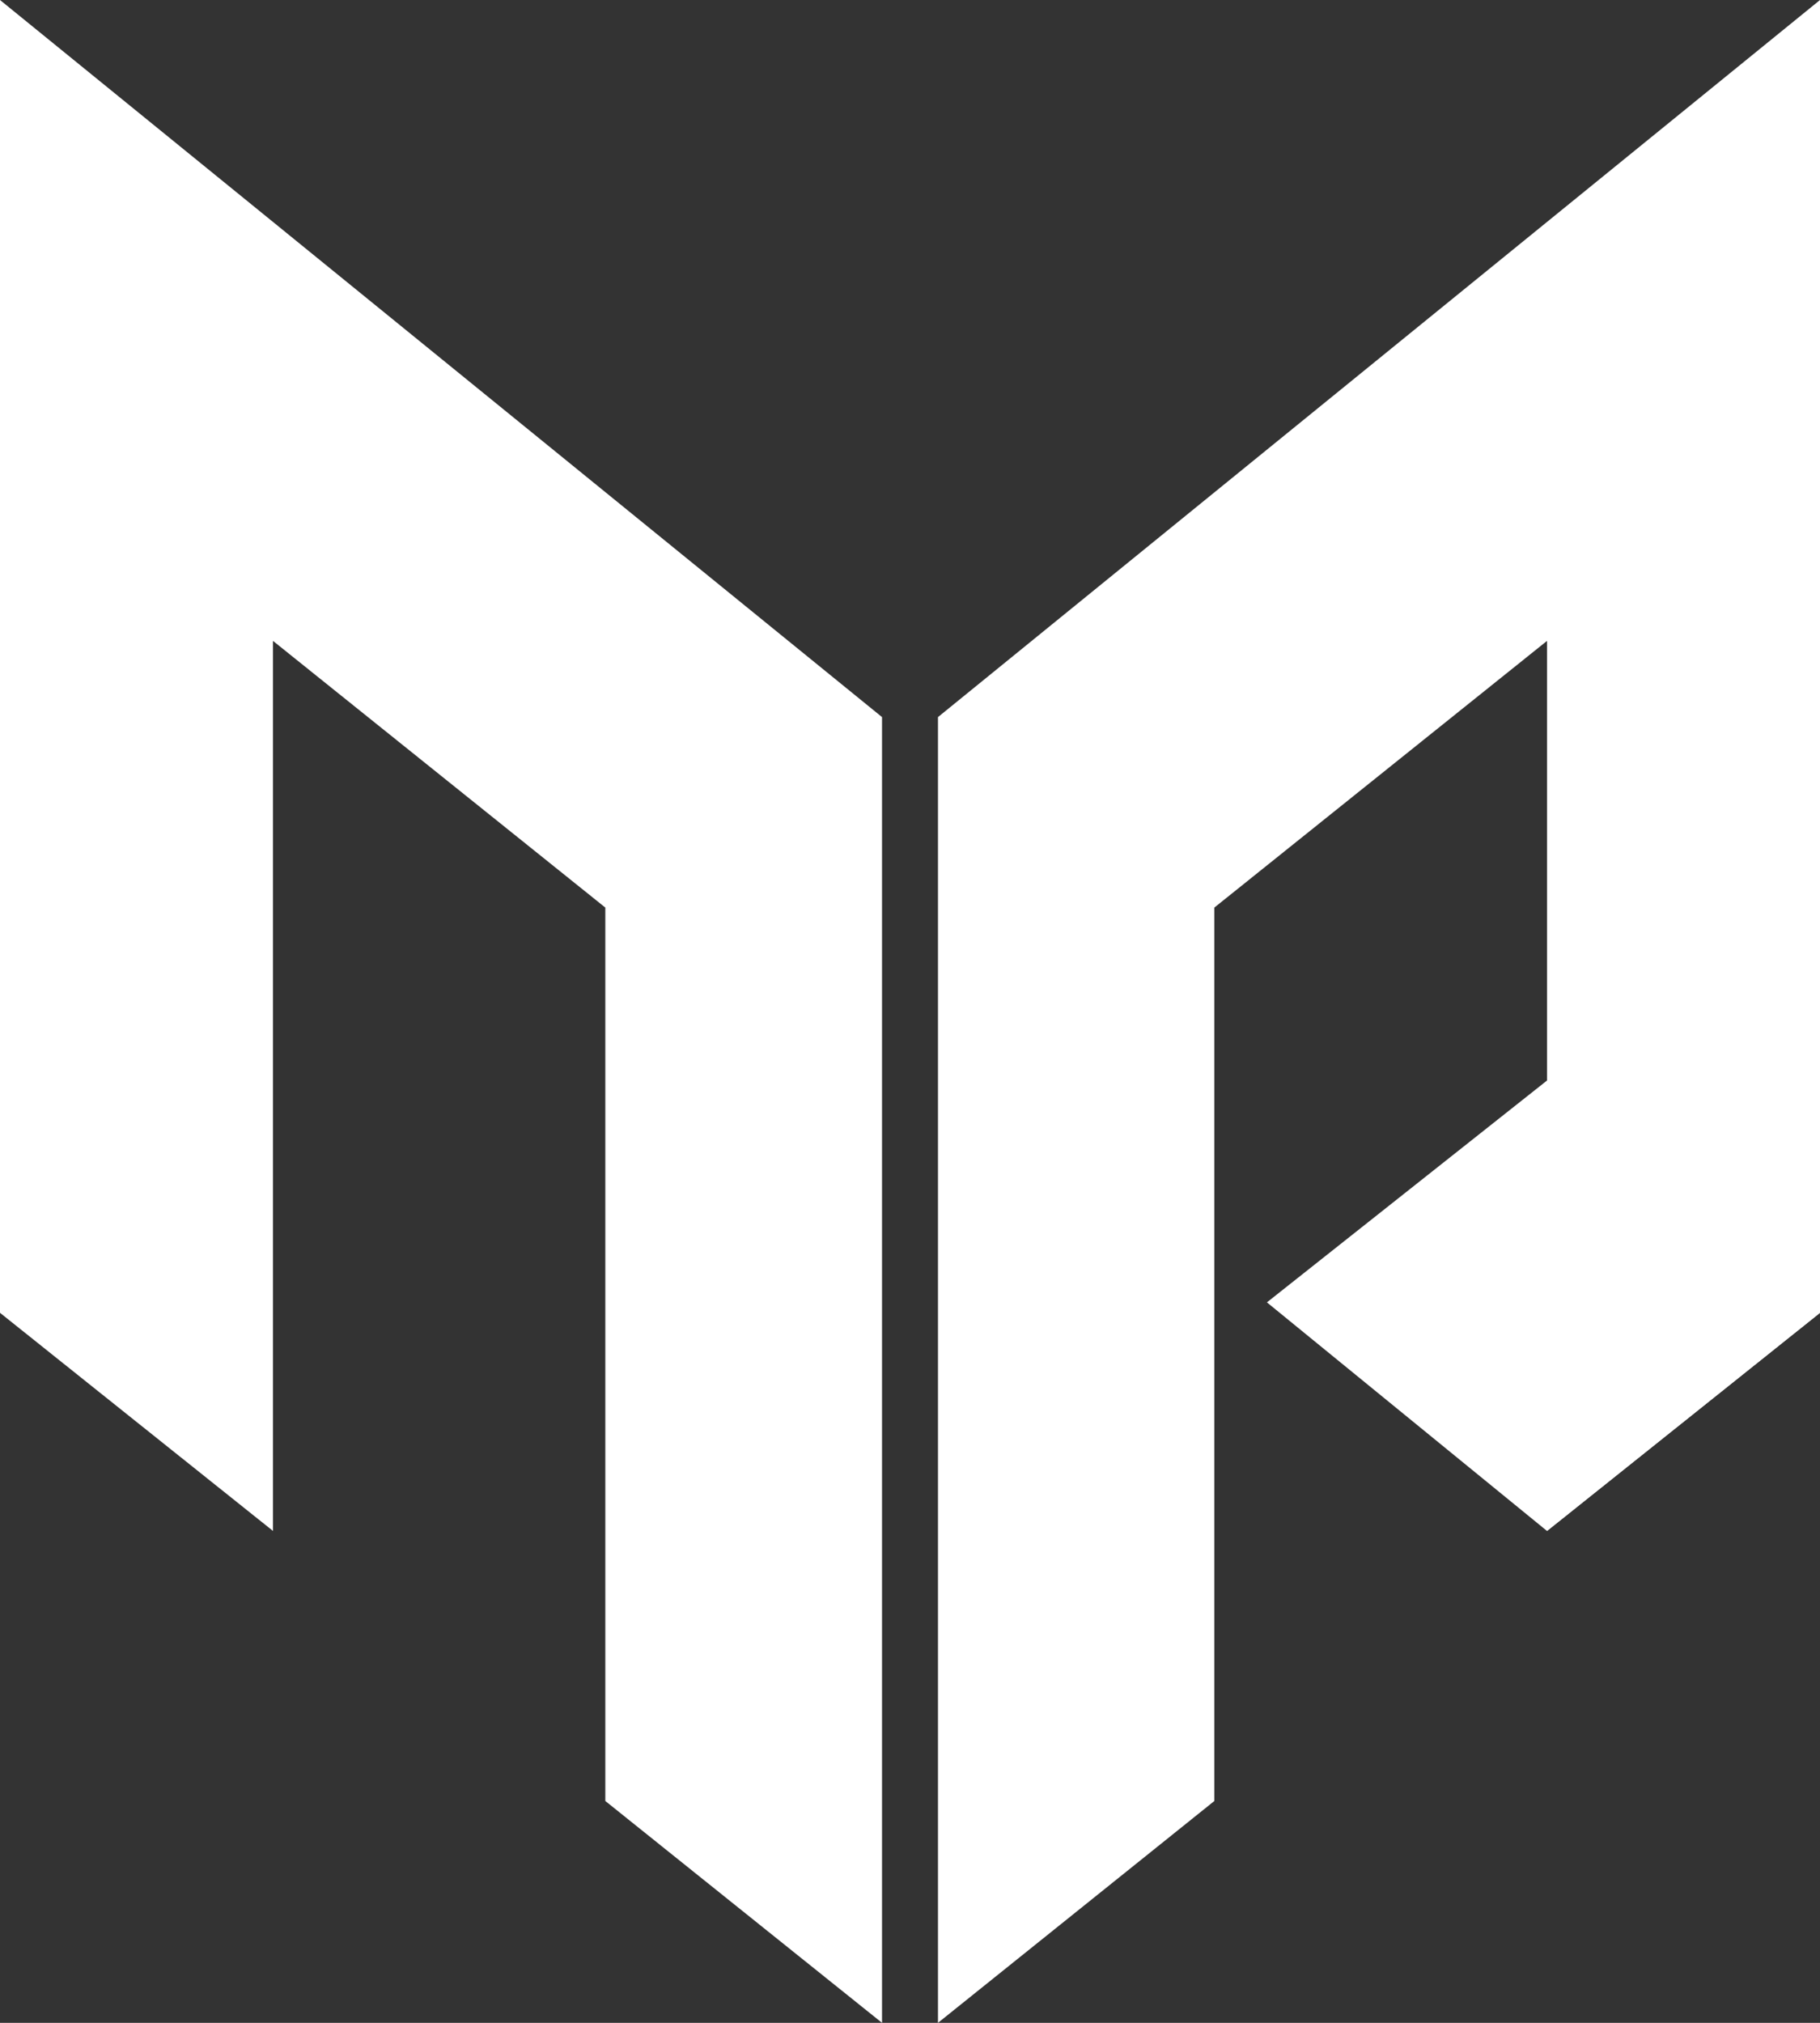
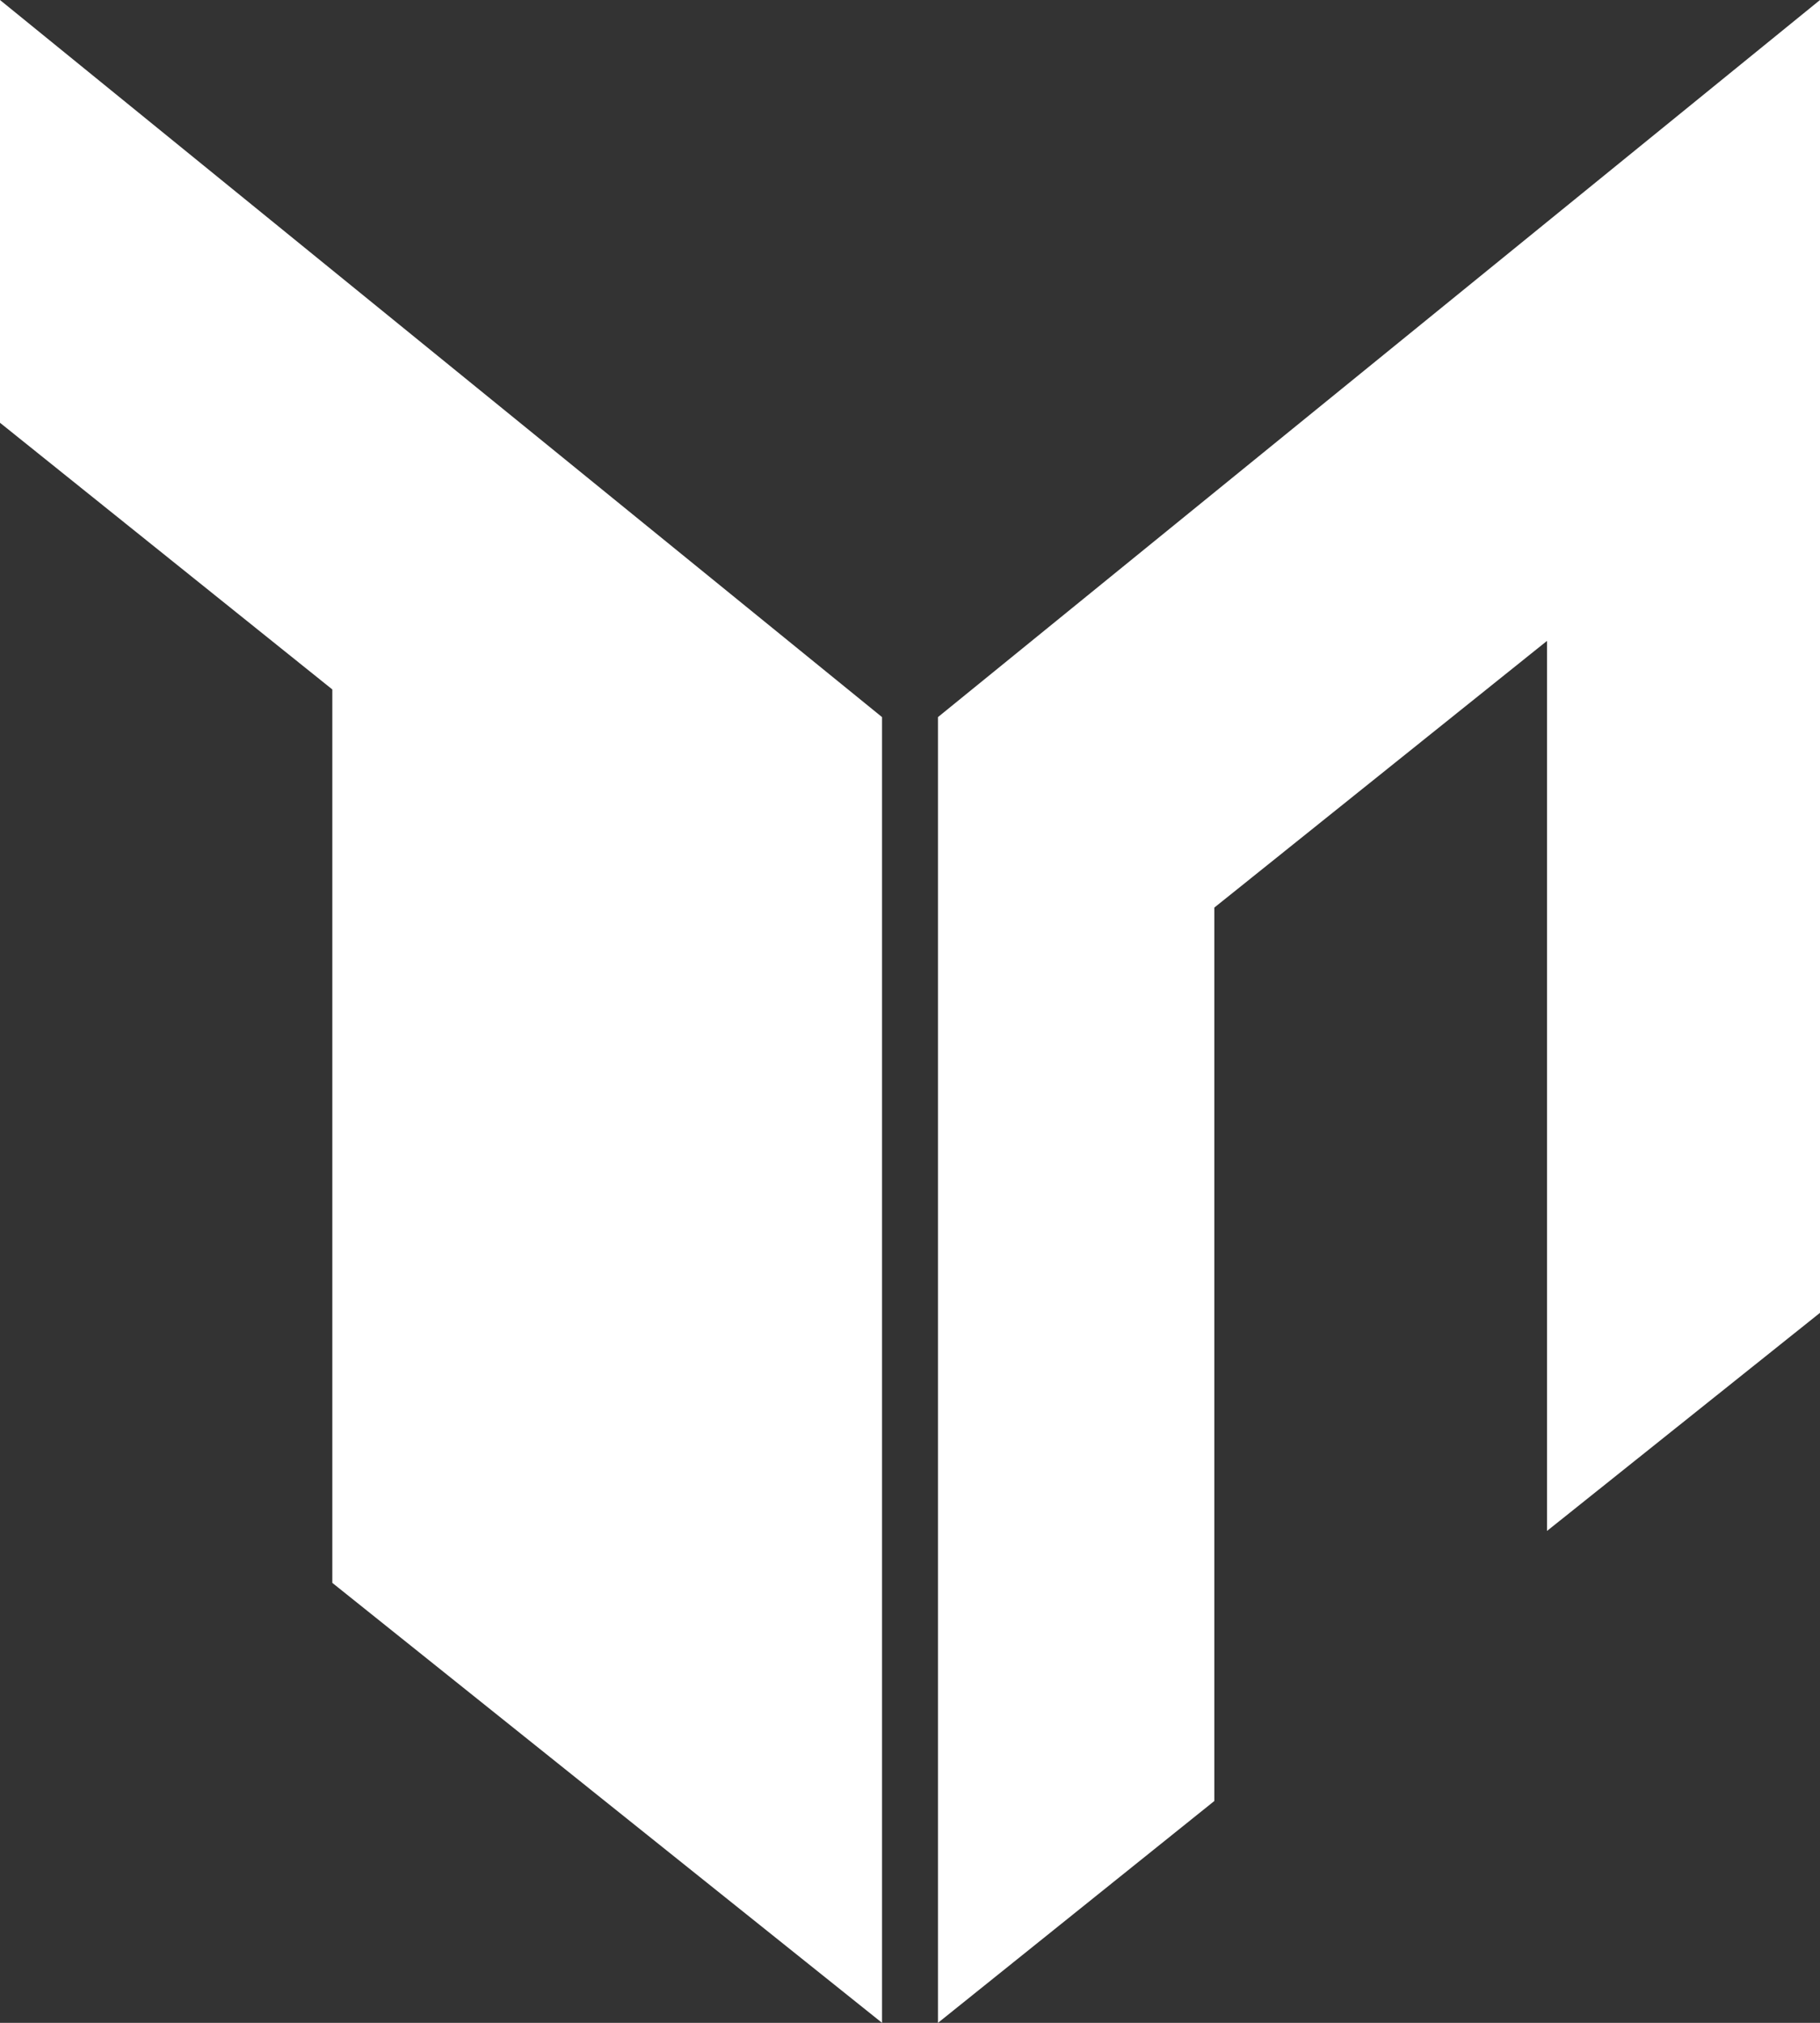
<svg xmlns="http://www.w3.org/2000/svg" width="54" height="60" fill="#fff">
  <rect width="100%" height="100%" fill="#333333" stroke="none" />
-   <path d="M0 0v38.94l8.1 6.47v-26.4l9.86 7.91v26.5L26.17 60V21.27L0 0zm54 0v38.94l-8.1 6.47v-26.4l-9.87 7.91v26.5L27.83 60V21.27L54 0z" />
-   <path d="M45.9 45.41l-8.31-6.78 8.31-6.58 8.1 6.89" />
+   <path d="M0 0v38.94v-26.4l9.86 7.91v26.5L26.17 60V21.27L0 0zm54 0v38.94l-8.1 6.47v-26.4l-9.87 7.91v26.5L27.83 60V21.27L54 0z" />
</svg>